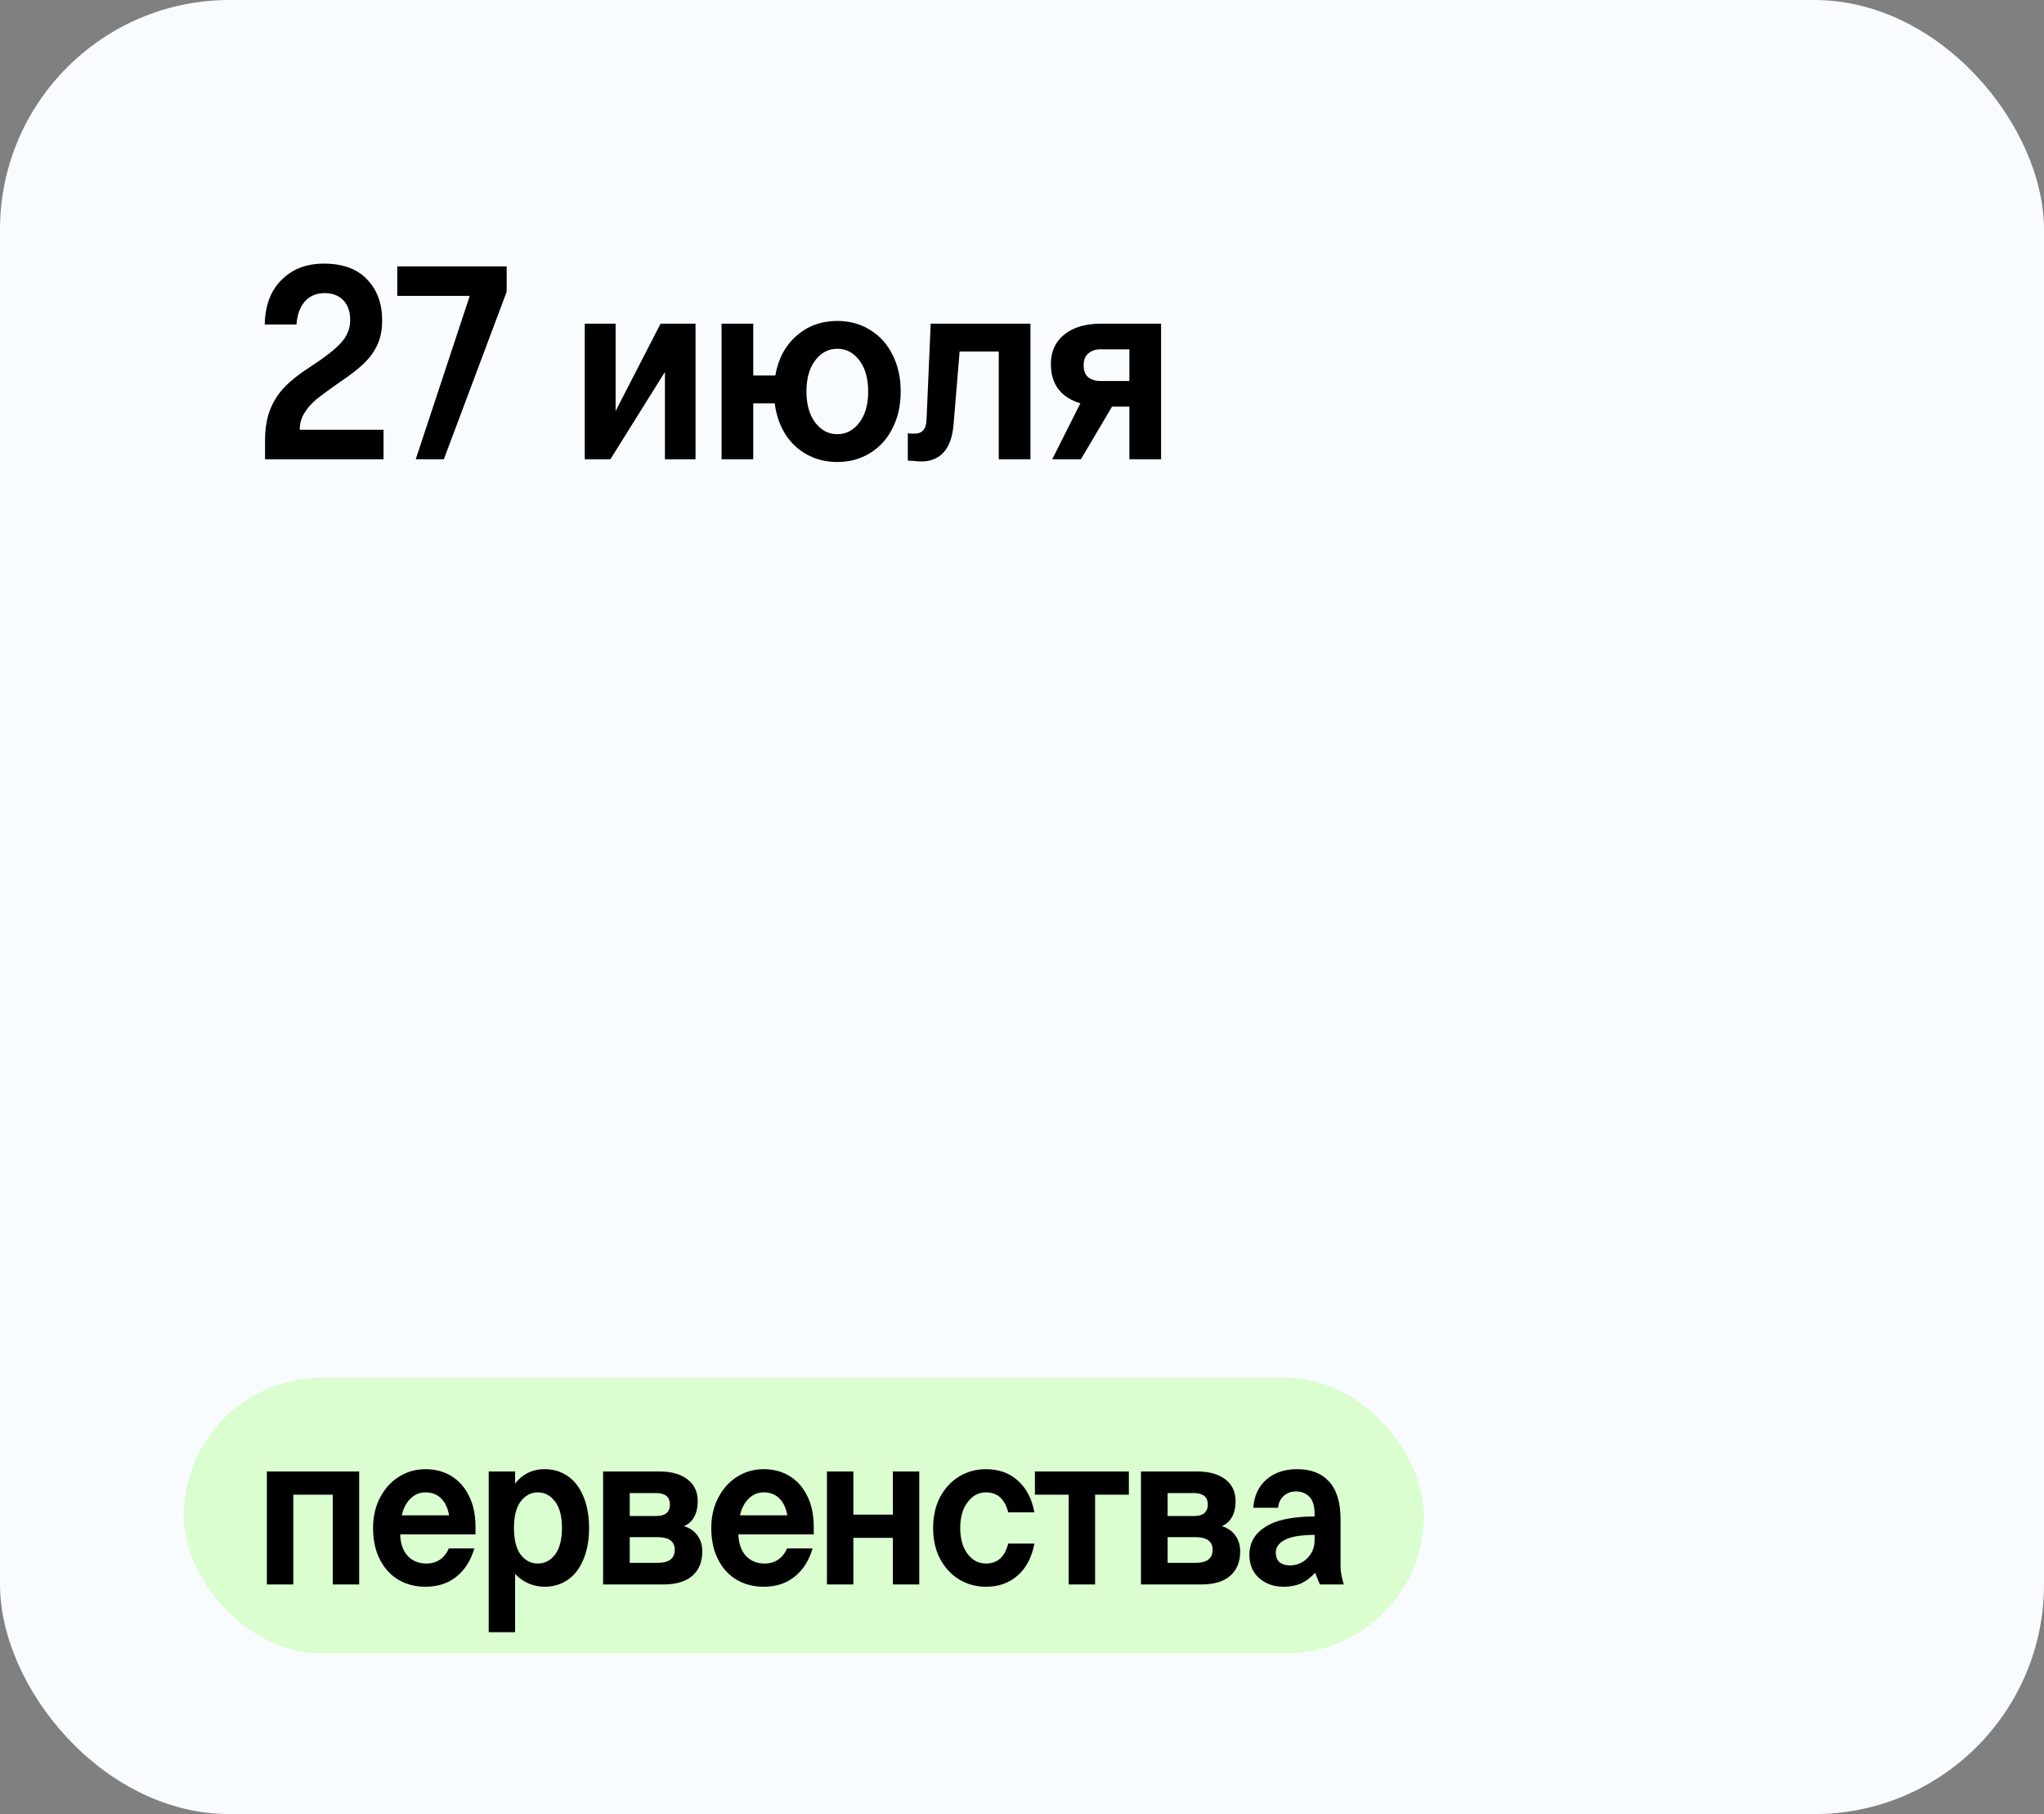
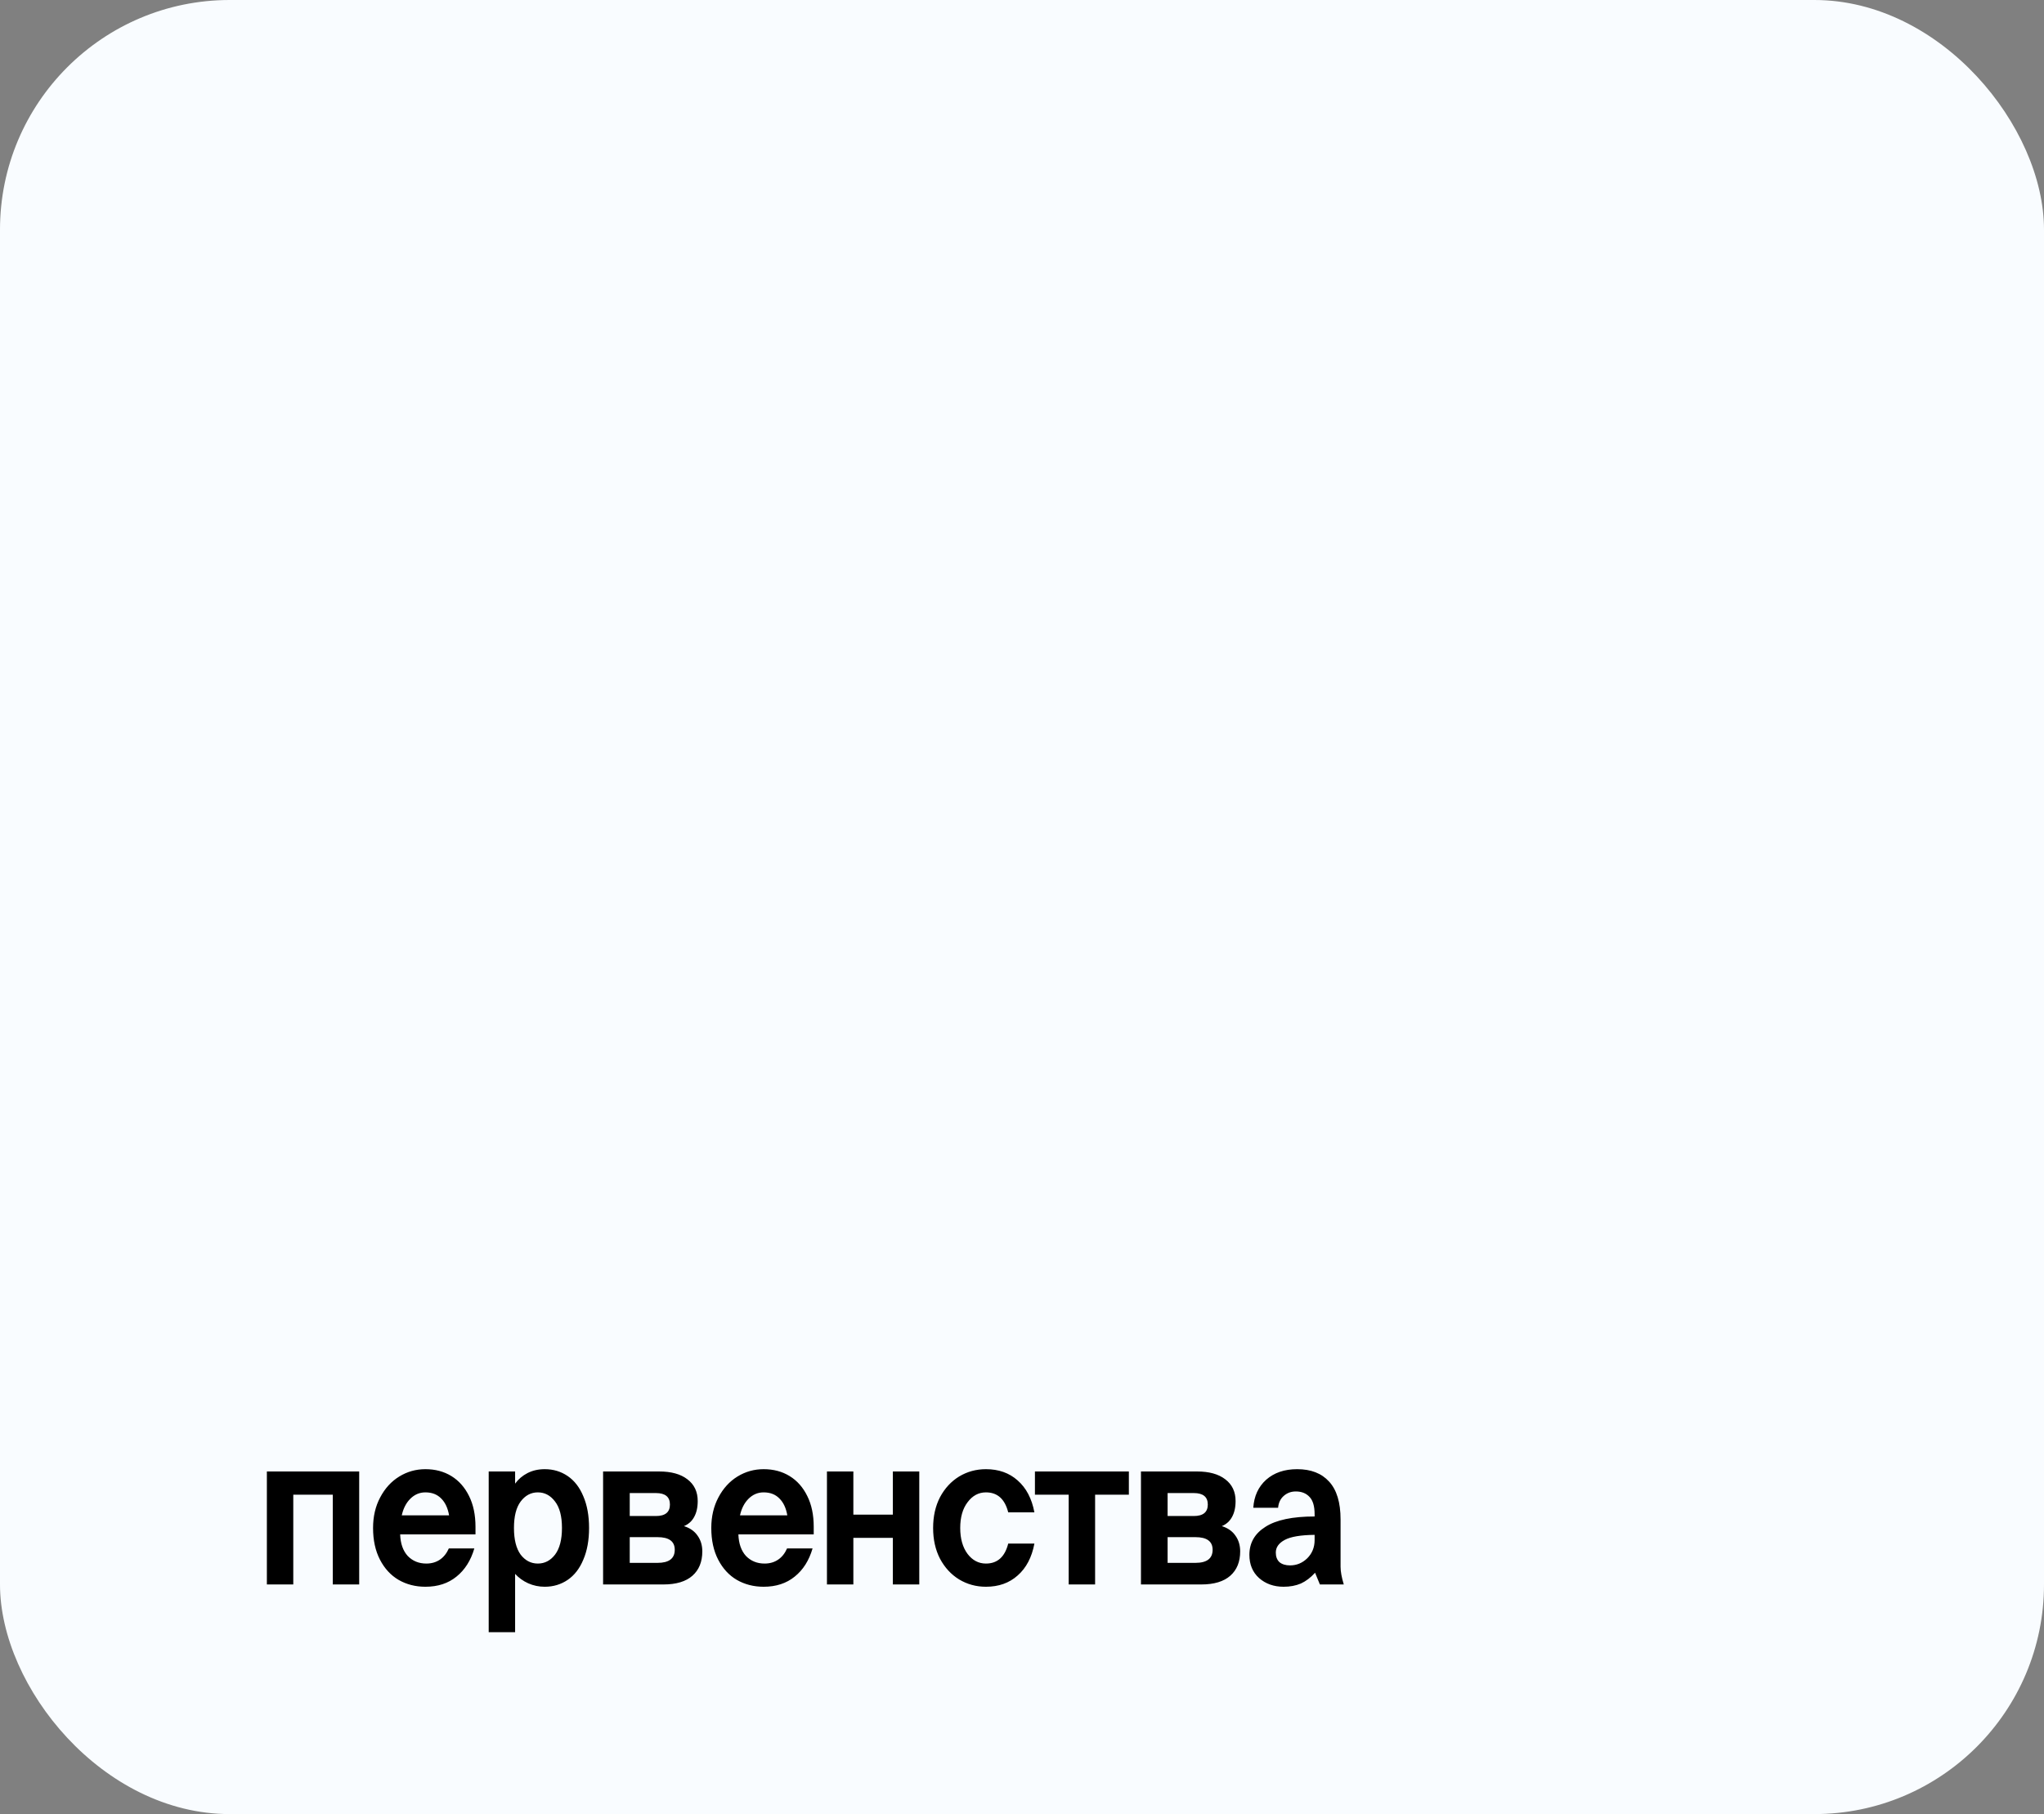
<svg xmlns="http://www.w3.org/2000/svg" width="89" height="79" viewBox="0 0 89 79" fill="none">
  <rect x="0" y="0" width="89" height="79" fill="#808080" stroke="none" />
  <rect width="89" height="79" rx="10" fill="#F9FCFF" />
-   <path d="M11.54 19.22C11.54 18.684 11.612 18.228 11.756 17.852C11.908 17.468 12.12 17.136 12.392 16.856C12.672 16.568 13.036 16.28 13.484 15.992C14.14 15.568 14.596 15.212 14.852 14.924C15.116 14.636 15.248 14.308 15.248 13.94C15.248 13.572 15.148 13.284 14.948 13.076C14.748 12.868 14.476 12.764 14.132 12.764C13.772 12.764 13.484 12.888 13.268 13.136C13.06 13.376 12.94 13.708 12.908 14.132H11.528C11.544 13.3 11.788 12.652 12.26 12.188C12.732 11.716 13.344 11.48 14.096 11.48C14.92 11.48 15.548 11.708 15.98 12.164C16.42 12.62 16.64 13.216 16.64 13.952C16.64 14.36 16.572 14.712 16.436 15.008C16.3 15.304 16.104 15.576 15.848 15.824C15.592 16.072 15.236 16.348 14.78 16.652C14.356 16.948 14.028 17.188 13.796 17.372C13.572 17.556 13.392 17.76 13.256 17.984C13.12 18.2 13.052 18.444 13.052 18.716H16.7V20H11.54V19.22ZM22.062 11.6V12.704L19.326 20H18.102L20.454 12.884H17.298V11.6H22.062ZM25.462 14.096H26.805V17.9L28.762 14.096H30.285V20H28.953V16.196L26.578 20H25.462V14.096ZM36.458 13.976C36.986 13.976 37.458 14.104 37.874 14.36C38.298 14.616 38.626 14.976 38.858 15.44C39.098 15.904 39.218 16.44 39.218 17.048C39.218 17.656 39.098 18.192 38.858 18.656C38.626 19.12 38.298 19.48 37.874 19.736C37.458 19.992 36.986 20.12 36.458 20.12C35.986 20.12 35.554 20.016 35.162 19.808C34.77 19.6 34.45 19.304 34.202 18.92C33.954 18.528 33.798 18.076 33.734 17.564H32.798V20H31.418V14.096H32.798V16.352H33.758C33.886 15.624 34.194 15.048 34.682 14.624C35.17 14.192 35.762 13.976 36.458 13.976ZM36.458 18.908C36.842 18.908 37.162 18.74 37.418 18.404C37.674 18.068 37.802 17.616 37.802 17.048C37.802 16.48 37.674 16.028 37.418 15.692C37.162 15.356 36.842 15.188 36.458 15.188C36.074 15.188 35.754 15.356 35.498 15.692C35.242 16.028 35.114 16.48 35.114 17.048C35.114 17.616 35.242 18.068 35.498 18.404C35.754 18.74 36.074 18.908 36.458 18.908ZM40.116 20.096C40.012 20.096 39.9 20.088 39.78 20.072C39.668 20.064 39.584 20.06 39.528 20.06V18.872C39.584 18.88 39.684 18.884 39.828 18.884C39.98 18.884 40.1 18.84 40.188 18.752C40.284 18.656 40.336 18.492 40.344 18.26L40.524 14.096H44.868V20H43.488V15.308H41.784L41.52 18.488C41.472 19.04 41.324 19.448 41.076 19.712C40.836 19.968 40.516 20.096 40.116 20.096ZM50.556 14.096V20H49.176V17.708H48.42L47.065 20H45.816L47.041 17.564C46.184 17.3 45.757 16.728 45.757 15.848C45.757 15.312 45.949 14.888 46.333 14.576C46.724 14.256 47.257 14.096 47.928 14.096H50.556ZM49.176 15.212H47.928C47.705 15.212 47.525 15.272 47.389 15.392C47.252 15.504 47.184 15.676 47.184 15.908C47.184 16.14 47.248 16.312 47.377 16.424C47.513 16.536 47.697 16.592 47.928 16.592H49.176V15.212Z" fill="black" />
-   <rect x="8" y="60" width="54" height="12" rx="6" fill="#DAFED0" />
  <path d="M14.49 69V65.09H12.77V69H11.62V64.08H15.64V69H14.49ZM18.524 69.1C18.09 69.1 17.7 69 17.354 68.8C17.014 68.6 16.744 68.307 16.544 67.92C16.344 67.533 16.244 67.073 16.244 66.54C16.244 66.04 16.347 65.597 16.554 65.21C16.76 64.817 17.037 64.513 17.384 64.3C17.73 64.087 18.11 63.98 18.524 63.98C18.95 63.98 19.327 64.08 19.654 64.28C19.98 64.48 20.237 64.77 20.424 65.15C20.61 65.523 20.704 65.97 20.704 66.49V66.82H17.424C17.437 67.22 17.547 67.533 17.754 67.76C17.967 67.98 18.237 68.09 18.564 68.09C18.79 68.09 18.987 68.033 19.154 67.92C19.32 67.807 19.45 67.643 19.544 67.43H20.654C20.5 67.957 20.24 68.367 19.874 68.66C19.514 68.953 19.064 69.1 18.524 69.1ZM19.554 65.99C19.5 65.677 19.387 65.433 19.214 65.26C19.04 65.08 18.81 64.99 18.524 64.99C18.27 64.99 18.05 65.083 17.864 65.27C17.684 65.45 17.56 65.69 17.494 65.99H19.554ZM21.279 64.08H22.429V64.61C22.569 64.417 22.749 64.263 22.969 64.15C23.189 64.037 23.439 63.98 23.719 63.98C24.092 63.98 24.426 64.08 24.719 64.28C25.012 64.48 25.239 64.773 25.399 65.16C25.566 65.547 25.649 66.007 25.649 66.54C25.649 67.073 25.566 67.533 25.399 67.92C25.239 68.307 25.012 68.6 24.719 68.8C24.426 69 24.092 69.1 23.719 69.1C23.466 69.1 23.226 69.05 22.999 68.95C22.779 68.85 22.589 68.713 22.429 68.54V71.08H21.279V64.08ZM23.419 68.09C23.719 68.09 23.969 67.96 24.169 67.7C24.369 67.433 24.469 67.047 24.469 66.54C24.469 66.033 24.369 65.65 24.169 65.39C23.969 65.123 23.719 64.99 23.419 64.99C23.119 64.99 22.869 65.123 22.669 65.39C22.476 65.65 22.379 66.033 22.379 66.54C22.379 67.047 22.476 67.433 22.669 67.7C22.869 67.96 23.119 68.09 23.419 68.09ZM29.78 66.46C30.04 66.54 30.236 66.677 30.37 66.87C30.51 67.063 30.58 67.293 30.58 67.56C30.58 68.013 30.436 68.367 30.15 68.62C29.863 68.873 29.443 69 28.89 69H26.26V64.08H28.7C29.227 64.08 29.637 64.193 29.93 64.42C30.23 64.647 30.38 64.963 30.38 65.37C30.38 65.65 30.326 65.883 30.22 66.07C30.12 66.25 29.973 66.38 29.78 66.46ZM27.42 66.02H28.56C28.966 66.02 29.17 65.853 29.17 65.52C29.17 65.187 28.966 65.02 28.56 65.02H27.42V66.02ZM28.63 68.06C29.13 68.06 29.38 67.87 29.38 67.49C29.38 67.123 29.13 66.94 28.63 66.94H27.42V68.06H28.63ZM33.251 69.1C32.818 69.1 32.428 69 32.081 68.8C31.741 68.6 31.471 68.307 31.271 67.92C31.071 67.533 30.971 67.073 30.971 66.54C30.971 66.04 31.075 65.597 31.281 65.21C31.488 64.817 31.765 64.513 32.111 64.3C32.458 64.087 32.838 63.98 33.251 63.98C33.678 63.98 34.055 64.08 34.381 64.28C34.708 64.48 34.965 64.77 35.151 65.15C35.338 65.523 35.431 65.97 35.431 66.49V66.82H32.151C32.165 67.22 32.275 67.533 32.481 67.76C32.695 67.98 32.965 68.09 33.291 68.09C33.518 68.09 33.715 68.033 33.881 67.92C34.048 67.807 34.178 67.643 34.271 67.43H35.381C35.228 67.957 34.968 68.367 34.601 68.66C34.241 68.953 33.791 69.1 33.251 69.1ZM34.281 65.99C34.228 65.677 34.115 65.433 33.941 65.26C33.768 65.08 33.538 64.99 33.251 64.99C32.998 64.99 32.778 65.083 32.591 65.27C32.411 65.45 32.288 65.69 32.221 65.99H34.281ZM38.877 69V66.97H37.157V69H36.007V64.08H37.157V65.96H38.877V64.08H40.027V69H38.877ZM42.93 69.1C42.504 69.1 42.114 68.993 41.76 68.78C41.414 68.567 41.137 68.267 40.93 67.88C40.73 67.493 40.63 67.047 40.63 66.54C40.63 66.033 40.73 65.587 40.93 65.2C41.137 64.813 41.414 64.513 41.76 64.3C42.114 64.087 42.504 63.98 42.93 63.98C43.484 63.98 43.944 64.143 44.31 64.47C44.684 64.797 44.927 65.26 45.04 65.86H43.9C43.754 65.28 43.43 64.99 42.93 64.99C42.61 64.99 42.344 65.133 42.13 65.42C41.917 65.7 41.81 66.073 41.81 66.54C41.81 67.007 41.917 67.383 42.13 67.67C42.344 67.95 42.61 68.09 42.93 68.09C43.43 68.09 43.754 67.8 43.9 67.22H45.04C44.927 67.82 44.684 68.283 44.31 68.61C43.944 68.937 43.484 69.1 42.93 69.1ZM49.153 64.08V65.09H47.683V69H46.533V65.09H45.063V64.08H49.153ZM53.2 66.46C53.46 66.54 53.656 66.677 53.79 66.87C53.93 67.063 54 67.293 54 67.56C54 68.013 53.856 68.367 53.57 68.62C53.283 68.873 52.863 69 52.31 69H49.68V64.08H52.12C52.646 64.08 53.056 64.193 53.35 64.42C53.65 64.647 53.8 64.963 53.8 65.37C53.8 65.65 53.746 65.883 53.64 66.07C53.54 66.25 53.393 66.38 53.2 66.46ZM50.84 66.02H51.98C52.386 66.02 52.59 65.853 52.59 65.52C52.59 65.187 52.386 65.02 51.98 65.02H50.84V66.02ZM52.05 68.06C52.55 68.06 52.8 67.87 52.8 67.49C52.8 67.123 52.55 66.94 52.05 66.94H50.84V68.06H52.05ZM57.471 69L57.261 68.49C57.068 68.703 56.861 68.86 56.641 68.96C56.421 69.053 56.171 69.1 55.891 69.1C55.464 69.1 55.108 68.973 54.821 68.72C54.541 68.467 54.401 68.13 54.401 67.71C54.401 67.19 54.634 66.783 55.101 66.49C55.568 66.19 56.281 66.04 57.241 66.04V65.94C57.241 65.593 57.168 65.343 57.021 65.19C56.874 65.03 56.674 64.95 56.421 64.95C56.221 64.95 56.048 65.013 55.901 65.14C55.754 65.267 55.671 65.44 55.651 65.66H54.571C54.604 65.153 54.791 64.747 55.131 64.44C55.478 64.133 55.928 63.98 56.481 63.98C57.081 63.98 57.544 64.16 57.871 64.52C58.204 64.88 58.371 65.43 58.371 66.17V68.23C58.371 68.437 58.418 68.693 58.511 69H57.471ZM56.171 68.17C56.458 68.17 56.708 68.067 56.921 67.86C57.134 67.647 57.241 67.383 57.241 67.07V66.84C56.634 66.847 56.201 66.92 55.941 67.06C55.681 67.2 55.551 67.383 55.551 67.61C55.551 67.79 55.604 67.93 55.711 68.03C55.824 68.123 55.978 68.17 56.171 68.17Z" fill="black" />
</svg>